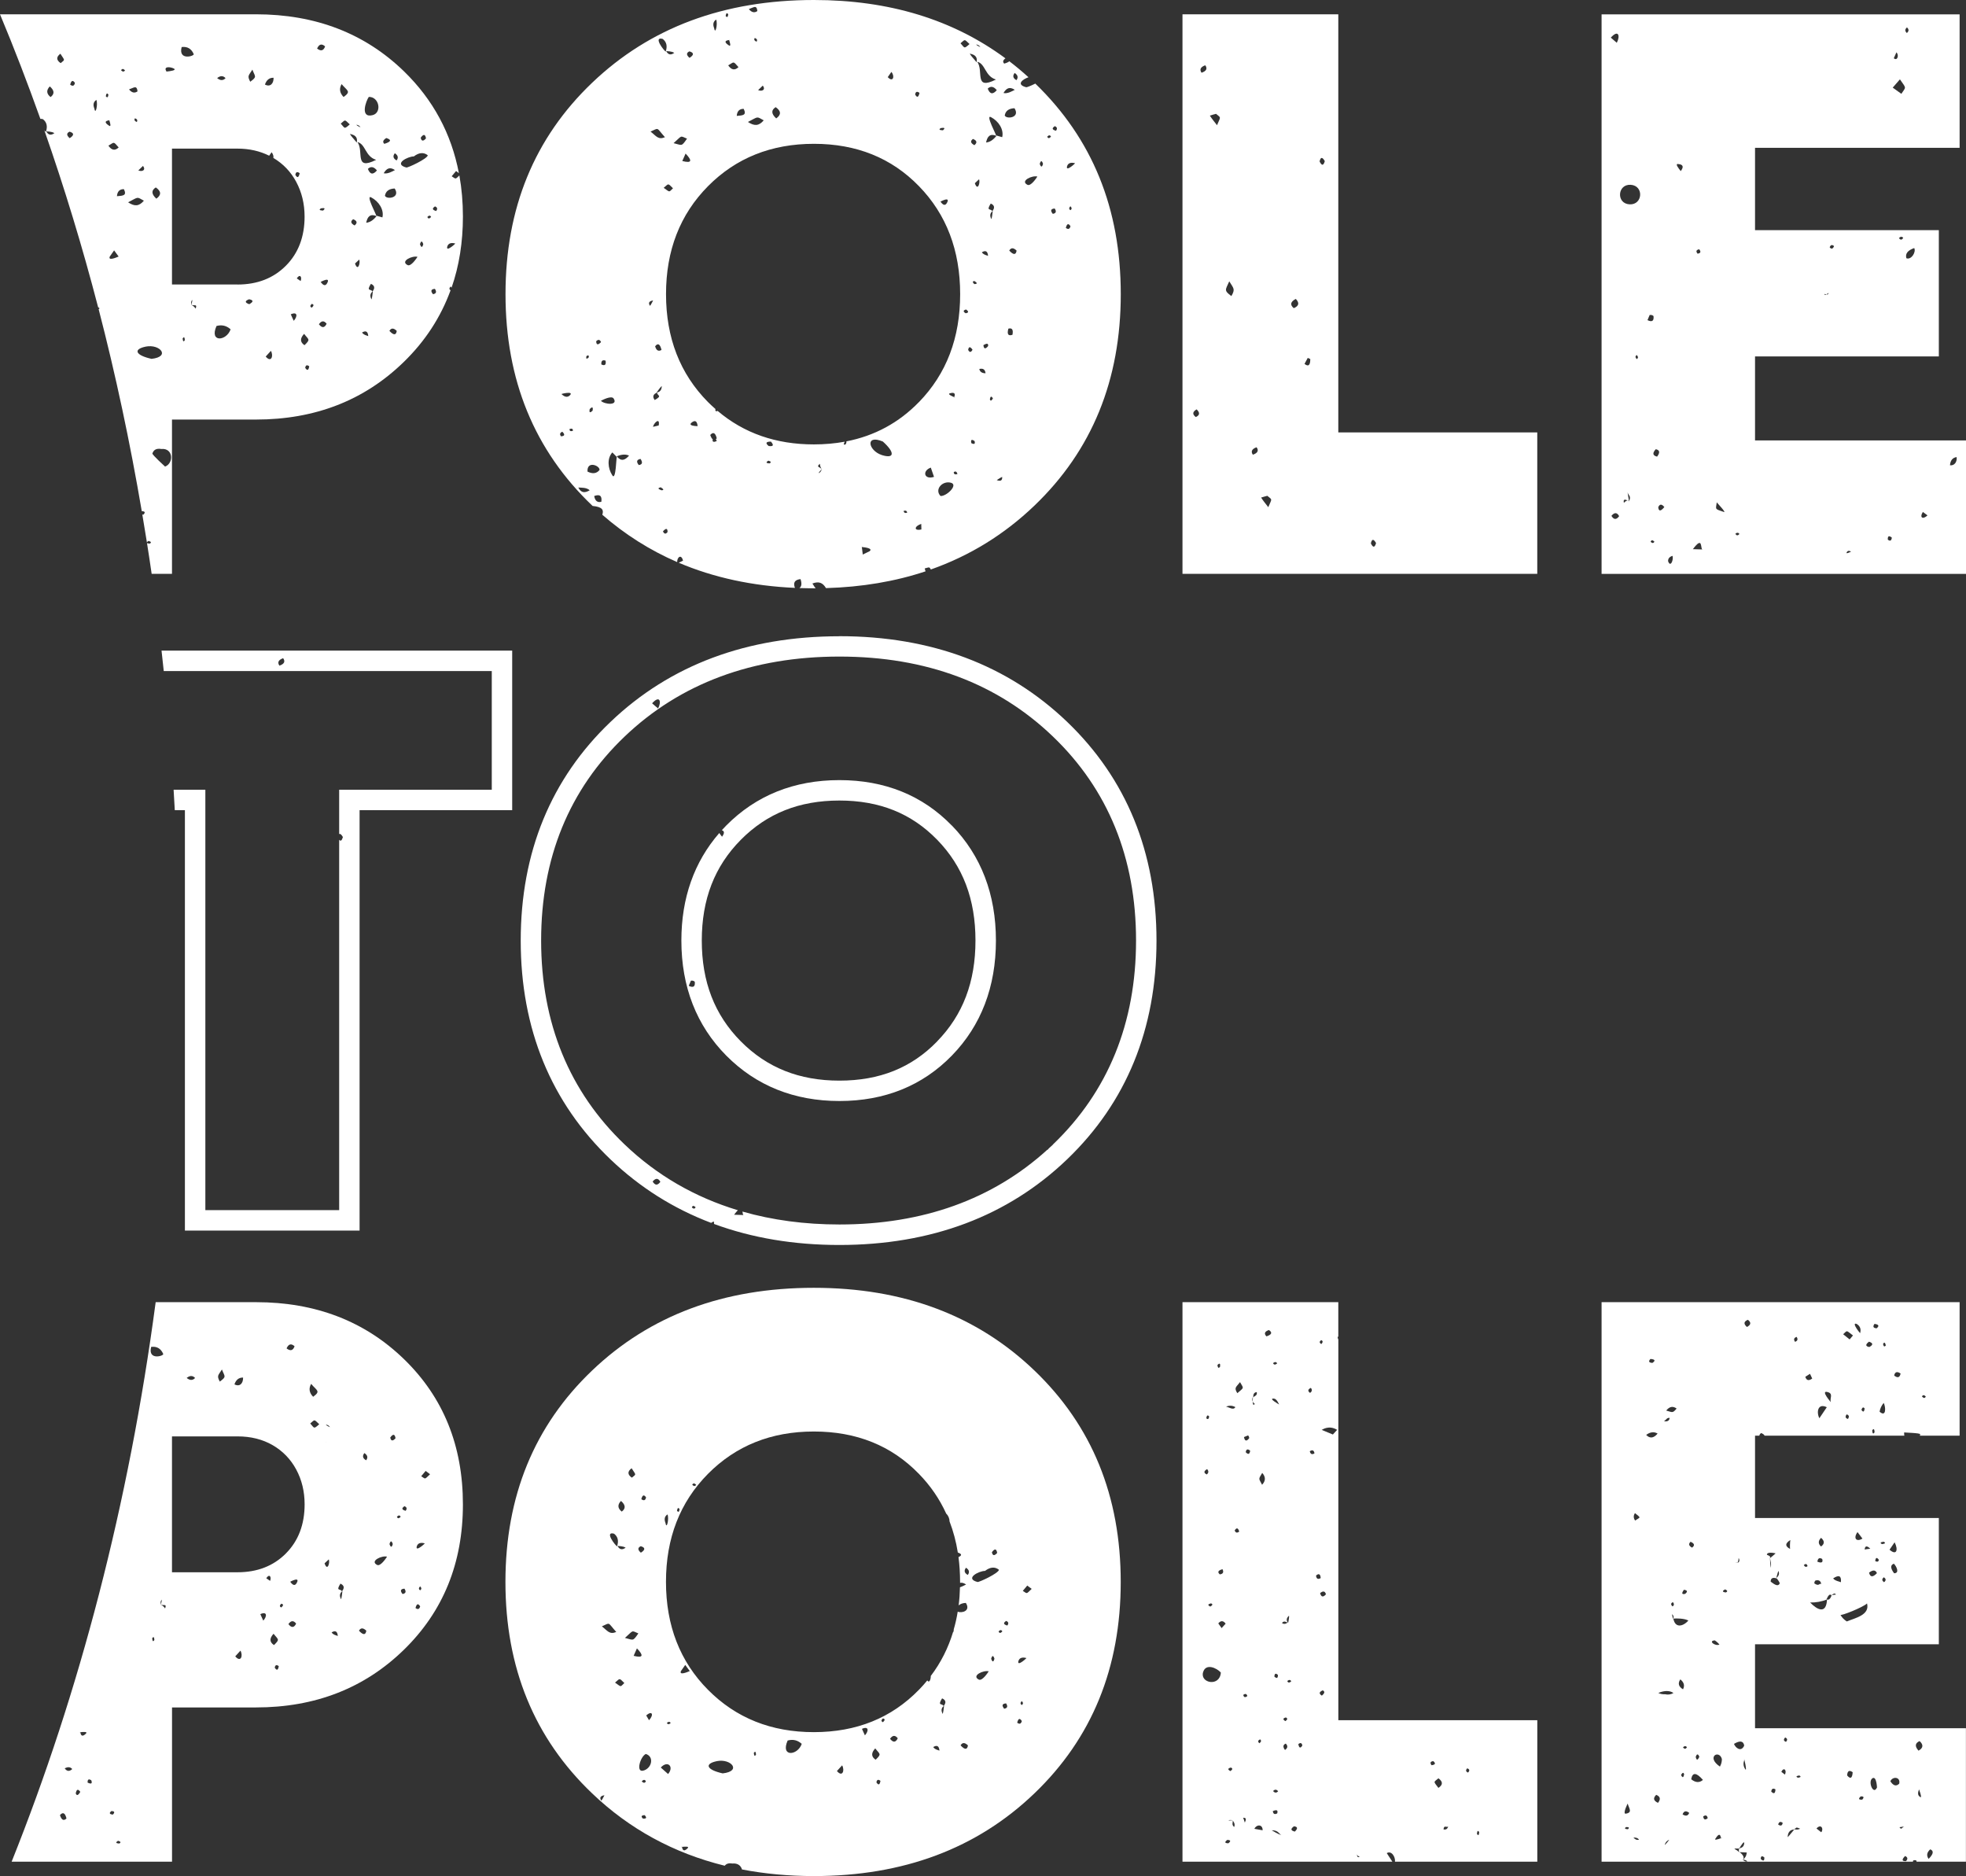
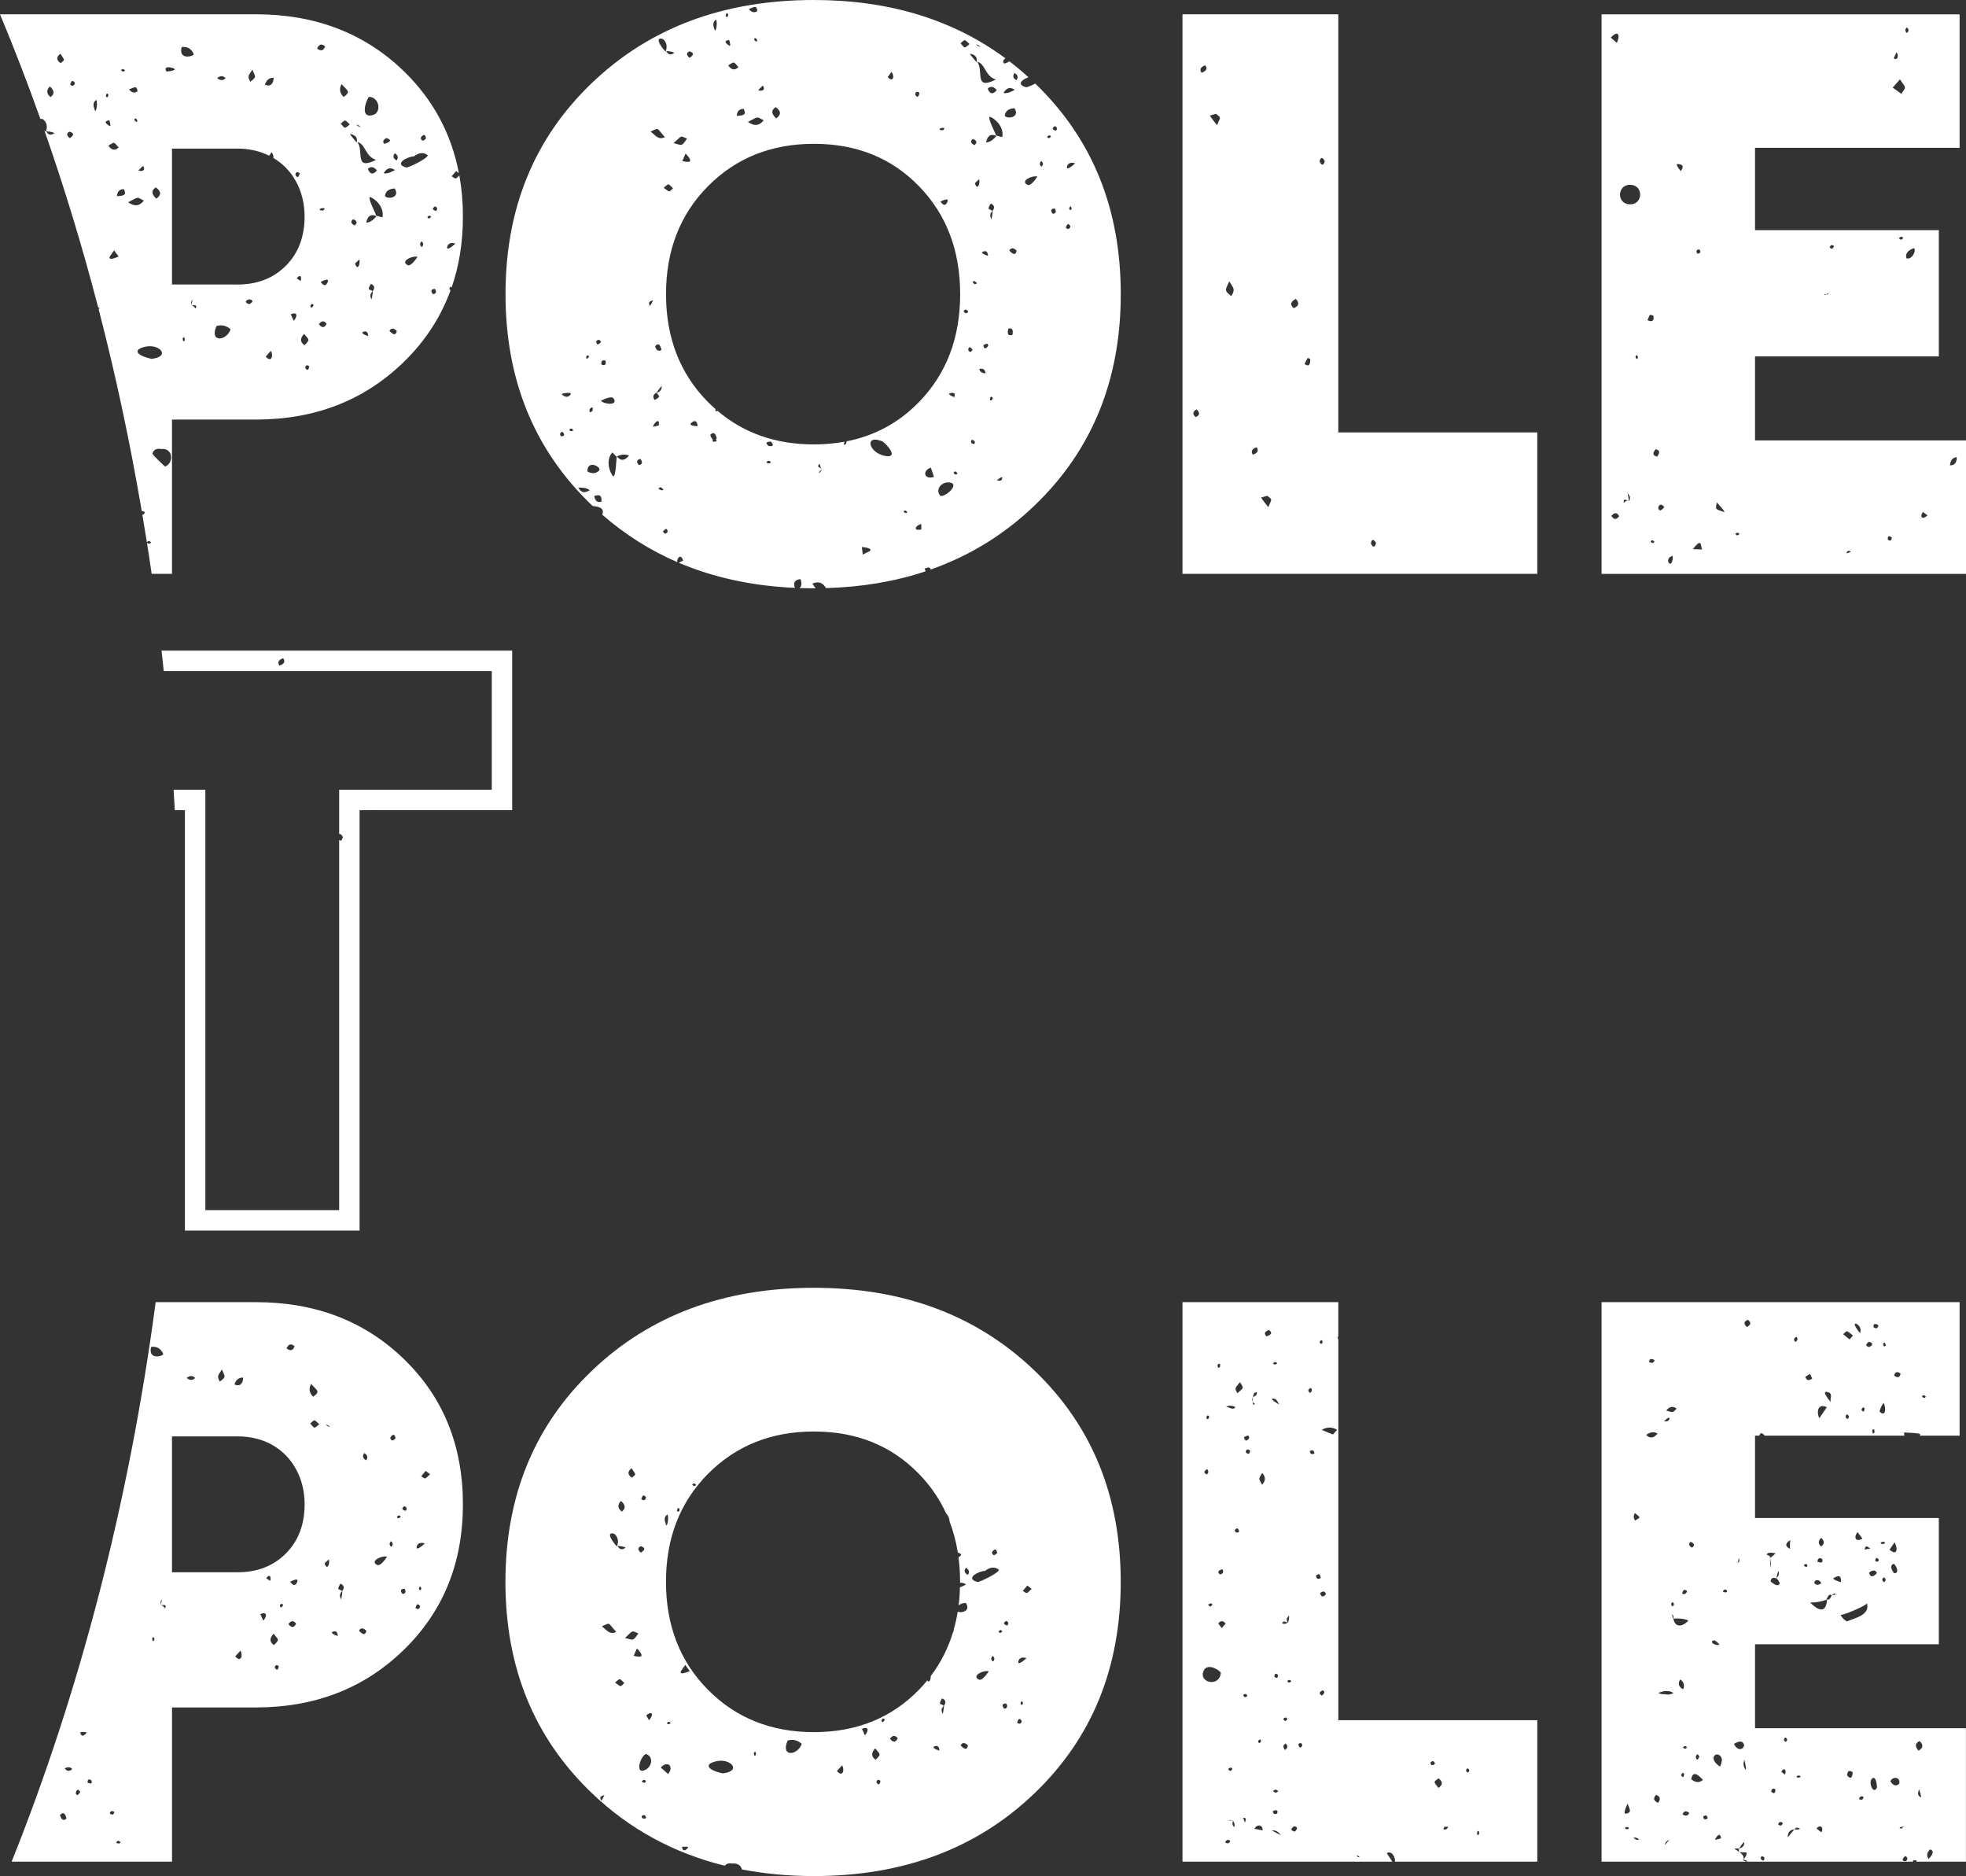
<svg xmlns="http://www.w3.org/2000/svg" id="Layer_2" data-name="Layer 2" viewBox="0 0 532.58 508.11">
  <rect x="0" y="0" width="532.58" height="508.11" fill="#333333" stroke="none" />
  <defs>
    <style>
      .cls-1 {
        fill: #fff;
      }
    </style>
  </defs>
  <g id="Layer_1-2" data-name="Layer 1">
    <g>
      <g>
        <path class="cls-1" d="M277.97,23.62c-2.74-.72-1.05-2.1.64-2.7-1.68-1.52-3.41-2.98-5.19-4.33-.21.21-.66.43-1.38.64-.47-.46-.35-.93.33-1.43-14.25-10.52-31.54-15.8-51.88-15.8-24.4,0-44.42,7.46-60.07,22.4-15.66,14.94-23.48,34.02-23.48,57.26s7.82,42.32,23.48,57.26c.04.04.08.07.12.11,2.76.26,3.03,1.16,2.62,2.38,6.13,5.34,12.89,9.62,20.28,12.82-.04-1.32,1.12-2.27,1.59-.39-.39.19-.78.37-1.16.57,9.47,4.03,19.96,6.29,31.48,6.81-.55-1.41-.07-2.2,1.51-2.38.4,1.22.29,2.02-.3,2.42,1.3.04,2.6.07,3.93.07h.46c-.22-.24-.44-.62-.87-1.3,1.76-.66,2.8-.21,3.68,1.25,9.71-.28,18.69-1.79,26.96-4.54-.06-.21-.12-.46-.22-.79,1.19-.3,1.26-.51,1.65.29,10.55-3.72,19.91-9.48,28.08-17.31,15.59-14.94,23.38-34.02,23.38-57.26s-7.73-42.12-23.15-57.03c-1.2.6-2.31,1.04-2.49.98h.01ZM269.8,21.54c-6.08,3.05-3.23-2.34-5.08-4.82,2.27.54,2.06,3.92,5.08,4.82ZM270.02,24.42c-1.07,1.25-1.88,1.09-2.45-.42.78-.75,1.61-.61,2.45.42ZM265.57,12.74s-.86-.33-1.15-.68c.48.01.87.25,1.15.68ZM263.05,14.61c1.27.3,1.77,1.05,1.5,2.24.07.08.08.12,0,.06v-.06c-.37-.48-2.56-2.82-1.5-2.24ZM263.96,39.32c-1.04-.55-1.18-1.11-.39-1.69,1.08.43,1.22,1,.39,1.69ZM256.7,54.56c-.46,1.2-1.09,1.23-1.92.06-.98.54,2.42-1.55,1.92-.06ZM254.88,34.68c1.04-.18,1.22.03.55.61-1-.04-1.18-.25-.55-.61ZM249.09,25.16c-.28,1.23-.66,1.37-1.18.44.11-.78.51-.94,1.18-.44ZM241.47,19.48c1,1.14.46,2.96-.98,1.41.32-.47.65-.94.98-1.41ZM210.13,29.02c1.48,1.04,1.55,2.05.14,3.05-1.36-1.25-1.4-2.26-.14-3.05ZM206.64,23.18c.86,1.15-.22,1.66-1.27,1.23.42-.4.86-.82,1.27-1.23ZM205.17,2.99c-.79.57-1.56.39-2.31-.53,1.32-.43,2.09-1.26,2.31.53ZM204.95,11.3c-.62-.28-.78-.61-.47-1.02.6.24.75.58.47,1.02ZM206.89,32.59c-1.33,1.58-2.56,1.58-4.28.44,2.95-1.5,2.23-1.55,4.28-.44ZM201.46,29.48c.86,1.74-.18,1.77-1.88,1.91.1-1.29.72-1.92,1.88-1.91ZM200.05,18.18c-1,.96-1.92.78-2.78-.48,1.65-.94,1.26-1.26,2.78.48ZM197.28,3.9c-.1.76-.33.9-.71.42.14-.8.37-.96.71-.42ZM197.52,10.84c-.07-.19-.08-.26.04,0h-.04c.17.53.68,2.05-.18,1.38-1.12-.76-1.07-1.22.18-1.38ZM194.01,5.3c.47,1.27-.25,4.22-.54,2.35-.43-1.05-.26-1.84.54-2.35ZM186.76,13.91c1.26.37,1.27.97.03,1.76-.89-.76-.9-1.36-.03-1.76ZM184.83,43.61c.29-.68.6-1.34.89-2.02,1.79,1.86,1.8,2.71-.89,2.02ZM186.11,37.55c-1.58,2.28-1.3,1.76-3.64,1.22,2.4-2.12,1.65-2.06,3.64-1.22ZM180.46,13.83c.35.08,1.37-.01,2.2.48-.93.69-1.66.54-2.2-.48ZM182.31,50.99c-1.18,1.11-.72,1.15-2.52-.12,1.36-1.09,1.02-1.41,2.52.12ZM179.52,10.54c1.04.8,1.32,1.95.82,3.43-.46-.22-3.52-4.15-.82-3.43ZM180.13,37.16c-1.84.78-2.35-.33-3.9-1.52,2.4-1.05,1.45-1.22,3.9,1.52ZM177.36,108.34c-.68-.91-.44-1.59.68-2.04-.15.91,1.61.76-.68,2.04ZM177.88,106.3c-.28.37,1.7-2.48,1.37-1.48-.08.89-.54,1.37-1.37,1.48ZM177.47,93.79c.75-.97,1.34-.64,1.73.98-.82.48-1.4.17-1.73-.98ZM164.05,97.68c.19,1.12-.19,1.47-1.15,1.02-.07-.98.32-1.32,1.15-1.02ZM162.82,92.65c-.83.87-1.27.79-1.32-.22.55-.57,1-.5,1.32.22ZM159.75,110.8c.69-.72.96-.6.78.42-.72.69-.97.55-.78-.42ZM159.4,96.24c.25.46.07.75-.53.93-.17-.61,0-.9.53-.93ZM151.99,118.17c-.44-.53-.33-.94.33-1.25.78.76.68,1.18-.33,1.25ZM152.13,106.75c-.53,0,3.3-.93,2.34.22-.65.72-1.44.65-2.34-.22ZM154.28,116.19c.66-.22.97-.06.9.5-.62.19-.91.04-.9-.5ZM156.66,132.04c.83.04,2.27-.03,3.09.75-1.33.76-2.31.76-3.09-.75ZM159.15,127.72c-.19-3.1,3.46-1.56,3.25-.42-.79.97-1.87,1.11-3.25.42ZM162.9,135.9c-1.05.28-1.7-.25-1.94-1.56,1.54-.57,2.17-.04,1.94,1.56ZM162.78,108.55c.4-.21,2.87-1.51,3.45-.62,1.3,1.97-2.49,1.62-3.45.62ZM165.88,128.75c-1.27-1.95-1.44-4.65,0-6.22.42.42.82.84,1.23,1.26-.18-.33-.22,6.53-1.23,4.97h0ZM167.07,123.58c.87-.35,2.17-.73,3.34-.19-1.09,1.25-2.13,1.69-3.34.19ZM173.04,125.95c-.73-.91-.57-1.47.48-1.66.64.98.48,1.54-.48,1.66ZM176.93,81.37c-.08.08-.51,1.08-.84,1.47-.55-.8-.26-1.3.84-1.47ZM178.44,115.23c-.51.12-1.02.26-1.54.37.14-.96,1.95-2.77,1.54-.37ZM179.18,132.78c-1-.36-1.05-.62-.18-.8.84.53.9.79.18.8ZM179.59,143.91c.84-.94,1.25-.87,1.25.18-.48.62-.9.57-1.25-.18ZM187.28,114.51c.98-.82,1.56-.54,1.7.89,1.12,0-2.88.17-1.7-.89ZM194.18,119.42c-.98.53-1.29.11-1.09-.43-.26-.18-.48-.57-.69-1.18.8-.91,1.4-.61,1.77.91-.08.08-.17.15-.25.21.08.17.17.33.25.48h.01ZM208.45,125.51c-.94-.06-1.04-.3-.3-.75.73.22.84.47.3.75ZM208.22,120.79c-.94-.79-.73-1.19.62-1.19.86.98.65,1.37-.62,1.19ZM222.66,127.14h0c-.37.48-.26.75-.93,1.02.22-.4.54-.75.91-1.04-.51-.71-1.68-.57-.54-1.51.03.57.21,1.08.55,1.51,0,0,.03-.03.04-.03-.01.01-.01.03-.03.04h-.01ZM235.56,149.29c-.61.3-1.23.61-1.84.9-.08-.66-.18-1.36-.25-2.04-.26-.03-.33-.03,0-.03v.03c.75.07,3.09.33,2.1,1.14h-.01ZM238.9,123.25c-3.71-1.2-4.62-5.7.26-3.67,3.35,3,3.14,4.74-.26,3.67ZM244.8,138.36c.6-.17.9,0,.93.51-.57.15-.89-.01-.93-.51ZM249.56,141.89c.01.5.01,1.01.04,1.5-2.12.48-1.94-.89-.04-1.5ZM252.15,126.64c.29.84.6,1.68.87,2.51-2.69.87-3.28-1.63-.87-2.51ZM254.78,134.33c-1.72-1.8.57-4.26,2.88-3.57,1.95.6-1.26,3.7-2.88,3.57ZM258.48,107.62s0-.03.01-.06c-.61-.26-2.08-.89-1.02-1.08,1.07-.26,1.41.11,1.02,1.08.28.11.37.15-.01.06ZM258.37,127.87c.47-.33.8-.17,1.01.51-.66.22-1.01.06-1.01-.51ZM248.95,108.88c-5.46,5.62-12.03,9.17-19.7,10.66.1.08.07.32-.14.78-.58.29-.66.06-.29-.69h0c-2.64.48-5.43.73-8.35.73-10.26,0-18.95-3.03-26.08-9.08-.1.06-.22.1-.37.14-.29-.24-.32-.44-.17-.61-.71-.62-1.4-1.26-2.06-1.92-7.57-7.64-11.37-17.39-11.37-29.23s3.79-21.57,11.37-29.23c7.57-7.64,17.14-11.48,28.69-11.48s21.03,3.82,28.47,11.48c7.43,7.64,11.15,17.39,11.15,29.23s-3.71,21.57-11.15,29.23h.01ZM262.64,11.93c-1.58,1.41-1.29,1.04-2.44-.21,1.3-1.04.91-1.26,2.44.21ZM261.58,84.84c-.73-.46-.68-.79.12-1.02.78.54.73.89-.12,1.02ZM262.27,94.77c.15-.94.54-.97,1.18-.06-.4.78-.79.79-1.18.06ZM263.13,120.02c-.21-.93.07-1.12.87-.57.24.78-.07.97-.87.57ZM263.92,76.94c-.54-.55-.5-.83.1-.8.79.51.76.78-.1.8ZM264.08,49.62c.39-.36.76-.72,1.15-1.07.35.9-.36,3.36-1.15,1.07ZM265.29,99.93c1.01-.25,1.58.14,1.69,1.16-.97,0-1.54-.4-1.69-1.16ZM266.4,93.48c.97-.58,1.38-.5,1.27.25-.72.89-1.16.8-1.27-.25ZM265.98,68.33c1.01-.62,1.58-.3,1.68.97-.19-.12-1.23-.26-1.68-.97ZM268.15,108.12c.15-.84.43-.91.83-.21-.4.69-.68.76-.83.21ZM268.92,57.15c.06-.46-.28,2.99-.47,1.97-.36-.8-.21-1.45.47-1.97ZM268.79,57.22c-.32-.87-1.77.11-.4-2.1,1.04.46,1.16,1.18.4,2.1ZM267.12,38.59c.35-1.62,1.04-2.52,2.82-1.79-.6.72-1.54,1.7-2.82,1.79ZM270.01,130.03c.11-.03.98-.69,1.47-.87.08.97-.4,1.26-1.47.87ZM271.49,37.15c-.57-.15-1.12-.33-1.69-.48.32.21-2.99-5.82-1.34-4.94,2.06,1.08,3.53,3.35,3.03,5.43ZM274.9,24.33c-.75.37-1.97,1.12-3.06.86.78-1.32,1.65-1.79,3.06-.86ZM272.18,31.26c.22-1.23,1.09-1.88,2.64-1.95,1.68,2.62-2.26,3.05-2.64,1.95ZM274.27,90.67c-1.15.4-1.52-.15-1.11-1.66,1.01-.28,1.38.28,1.11,1.66ZM273.4,67.86c.47-.82,1.14-.82,1.99.01-.18,1.22-.86,1.22-1.99-.01ZM275.35,21.71c-.94-.51-1.09-1.18-.48-1.95.87.57,1.02,1.22.48,1.95ZM278.32,50.05c-2.09-1.08,1.38-2.63,2.7-2.23-.25.37-1.76,2.71-2.7,2.23ZM289.97,56.92c-.43-.28-.43-.62,0-1.07.43.44.43.79,0,1.07ZM289.03,45.16c.22-.94.94-1.27,2.16-.96.46-.25-2.42,2.41-2.16.96ZM289.99,61.28c-.21.76-.62.93-1.26.44.3-1.18.72-1.32,1.26-.44ZM285.74,34.17c.64.25.75.66.32,1.25-1.05-.29-1.18-.69-.32-1.25ZM285.71,56.47c.54.82.36,1.3-.51,1.45-.72-.89-.55-1.37.51-1.45ZM284.71,37.01c-.47.53-.82.53-1.02,0,.44-.47.78-.47,1.02,0ZM282.55,44.37c-.26.97-.55.98-.89.01.29-.96.58-.96.89-.01Z" />
        <path class="cls-1" d="M475.43,119.26v-22.73h49.79v-34.2h-49.79v-22.29h55.42V3.89h-96.99v151.54h98.72v-36.15h-57.15ZM518.55,67.18c.58,1.05-.78,3.28-2.12,2.76-.35-1.23.35-2.13,2.12-2.76ZM515.57,64.41c-.35.62-.73.65-1.16.07.43-.44.82-.47,1.16-.07ZM496.84,66.66c-.32.76-.72.89-1.19.32.26-.69.65-.79,1.19-.32ZM494.33,79.6c.14.07.26.12.39.15.17-.1.37-.22.64-.42-.07.36-.28.5-.64.42-.39.21-.54.18-.39-.15ZM516.59,7.42c.57.53.55,1.02-.03,1.52-.57-.53-.55-1.02.03-1.52ZM513.73,14.18c.78.73.26,2.45-.71,1.59.24-.54.47-1.07.71-1.59ZM514.68,21.49c1.8,2.59,1.68,1.95.39,3.92-.78-.57-1.56-1.11-2.34-1.68.65-.75,1.3-1.5,1.95-2.24ZM460.3,67.51c.55.69.4,1.08-.44,1.19-.51-.64-.36-1.02.44-1.19ZM437.98,11.59c-.54-.46-1.08-.93-1.62-1.4,2.09-2.31,2.6-.44,1.62,1.4ZM436.53,139.71c.82-1,1.51-.96,2.09.08-.75,1.02-1.44,1-2.09-.08ZM441.3,135.79c-.14-.08-.26-.17-.39-.22-.26-.01-.58.17-1,.61-.21-.87.12-1.07,1-.61.15,0,.28.07.39.22-.12-.8-.26-1.63-.4-2.44.28.93,1.04.93.4,2.44ZM443.38,97.25c-.43-.44-.43-.82.01-1.09.44.47.43.84-.01,1.09ZM441.41,55.34c-3.63-.22-3.27-5.5.32-5.29,3.67.21,3.31,5.52-.32,5.29ZM446.3,86.7c.19-.46.39-.93.58-1.38.4-.08.75,0,1.05.28.15,1.33-.39,1.7-1.63,1.11ZM447.15,146.75c.18-.54.5-.55,1.02-.07-.21.47-.55.51-1.02.07ZM448.54,121.66c1.08.22,1.2.9.36,2.01-1.2-.28-1.33-.94-.36-2.01ZM449.21,137.36c.4-.9.96-.9,1.65-.03-.98,1.2-1.54,1.22-1.65.03ZM451.88,151.99c-.03-.71.37-1.2,1.2-1.45.33,1.02-.54,3.3-1.2,1.45ZM455.31,46.34h0c-.57-.69-1.66-2.09-.69-1.91,1.34.11,1.56.75.69,1.9.32.39.48.54,0,.01ZM458.6,148.73c2.87-3.86,1.92.14,2.63.08-.89-.03-1.74-.06-2.63-.08ZM466.97,138.65c-2.56-.86-2.16-.62-1.91-2.6.21.26,2.71,2.91,1.91,2.6ZM470.11,144.54c.44-.35.82-.32,1.09.07-.44.53-.82.48-1.09-.07ZM500.19,149.81c.19-.66.62-.79,1.26-.4-.3.07-.75.44-1.26.4ZM511.4,146.15c-.06-.98.3-1.18,1.09-.55-.11.87-.47,1.04-1.09.55ZM520.89,138.65c.42.3.84.62,1.26.93-1.23,1.19-2.24.66-1.26-.93ZM528.24,126.01c.11-1.33.71-2.06,1.8-2.22.18,1.22-.55,2.4-1.8,2.22Z" />
        <path class="cls-1" d="M122.35,47.75c.4-.47.79-.96,1.2-1.43.26.19.51.37.76.57-2.04-10.7-6.98-19.88-14.84-27.54-10.61-10.31-23.99-15.48-40.15-15.48H0c3.86,9.22,7.49,18.68,10.94,28.33.17-.03.39,0,.68.07,1.04.8,1.32,1.95.82,3.43-.08-.04-.24-.18-.42-.39,5.41,15.48,10.29,31.47,14.57,47.93.14.03.28.11.39.28-.1.1-.18.15-.26.21,4.6,17.74,8.5,36.01,11.69,54.74.01,0,.01-.01.03-.03.87.04.98.36.39.96-.12,0-.18-.04-.28-.06.43,2.52.84,5.05,1.25,7.59.01-.11.14-.26.44-.44.73.22.84.47.3.75-.43-.03-.65-.1-.73-.21.44,2.78.87,5.57,1.27,8.38h5.51v-41.78h22.73c16.02,0,29.37-5.19,40.05-15.59,5.82-5.65,10.02-12.13,12.68-19.41-.4-.28-.4-.61.03-1.05.11.12.19.22.25.33,2.05-5.9,3.07-12.32,3.07-19.27,0-3.88-.32-7.57-.96-11.12-1.15,1.11-.9.98-2.08.22h-.01ZM13.49,23.4c1.26,1.09,1.33,2.05.21,2.89-1.12-.89-1.2-1.86-.21-2.89ZM12.54,35.57c.35.08,1.37-.01,2.2.48-.93.69-1.66.54-2.2-.48ZM16.43,17.1c-1.2-.82-1.23-1.68-.07-2.55,1.25,1.98,1.3,1.5.07,2.55ZM18.88,37.42c-.89-.76-.9-1.36-.03-1.76,1.26.37,1.27.97.03,1.76ZM19.01,22.93c.3-1.15.72-1.32,1.29-.47-.18.82-.61.97-1.29.47ZM25.57,29.41c-.43-1.05-.26-1.84.54-2.35.47,1.27-.25,4.22-.54,2.35ZM115.4,37.48c-.76.86-1.25.78-1.43-.19.75-1.04,1.23-.98,1.43.19ZM99.91,26.24c2.85-.04,3.6,4.28,1.04,4.94-3.52.9-1.8-3.89-1.04-4.94ZM101.9,43.29c-6.08,3.05-3.23-2.34-5.08-4.82,2.27.54,2.06,3.92,5.08,4.82ZM102.11,46.16c-1.07,1.25-1.88,1.09-2.45-.42.78-.75,1.61-.61,2.45.42ZM97.66,34.47s-.86-.33-1.15-.68c.48.01.87.25,1.15.68ZM81.19,46.91c-.28,1.23-.66,1.37-1.18.44.11-.78.51-.94,1.18-.44ZM74.11,21.06c.04,1.55-.87,2.6-2.34,1.84.43-1.25,1.2-1.87,2.34-1.84ZM68.37,18.86c.75,1.97,1.33,1.88-.58,3.28-.9-1.69-.37-1.7.58-3.28ZM61.1,21.16c-.66.71-1.41.69-2.28-.01.87-.69,1.62-.69,2.28.01ZM49.21,12.74c1.55-.19,2.63.44,3.27,1.92.18.54-4.25,1.84-3.27-1.92ZM42.21,50.76c1.48,1.04,1.55,2.05.14,3.05-1.36-1.25-1.4-2.26-.14-3.05ZM38.74,44.93c.86,1.15-.22,1.66-1.27,1.23.42-.4.86-.82,1.27-1.23ZM37.26,24.74c-.79.57-1.56.39-2.31-.53,1.32-.43,2.09-1.26,2.31.53ZM37.05,33.05c-.62-.28-.78-.61-.47-1.02.6.24.75.58.47,1.02ZM33.87,19.05c-.28.44-.64.44-1.07-.01.25-.47.61-.47,1.07.01ZM29.37,25.64c-.1.76-.33.9-.71.42.14-.8.37-.96.71-.42ZM29.61,32.58c-.07-.19-.08-.26.04,0h-.04c.17.53.68,2.05-.18,1.38-1.12-.76-1.07-1.22.18-1.38ZM32.15,39.93c-1,.96-1.92.78-2.78-.48,1.65-.94,1.26-1.26,2.78.48ZM32.11,69.49h0c-.69.29-2.85,1.2-2.38.01.39-.57.78-1.12,1.18-1.69.4.54.82,1.11,1.22,1.66.24-.11.3-.14,0,.01h-.01ZM31.68,53.14c.1-1.29.72-1.92,1.88-1.91.86,1.74-.18,1.77-1.88,1.91ZM34.7,54.79c2.95-1.5,2.23-1.55,4.28-.44-1.33,1.58-2.56,1.58-4.28.44ZM41.05,97.19c-4.39-.98-5.05-2.6-1.56-3.32,3.84-.76,6.81,2.73,1.56,3.32ZM44.73,126.38s-3.45-3.13-3.45-3.56c.35-1.04,1.15-1.44,2.41-1.22,3.28-.32,3.42,3.86,1.04,4.76h0ZM45.12,19.41h-.24c-.64.06-.91.06,0,0,.07,0,.15,0,.24-.03-1-1.45.98-1.33,1.97-.82.84.46-.86.71-1.97.82v.03ZM49.47,91.66c.36-.54.55-.37.6.46-.32.54-.51.39-.6-.46ZM53,83.6c-.3-.48-.72-.84-1.22-1.04,0,.01,0,.03-.01.04v-.06h0c.08-.61-.14-.79.32-1.34,0,.46-.11.91-.3,1.34.79.37,1.74-.33,1.2,1.05h.01ZM58.65,88.29c1.43-.4,2.7-.1,3.82.9-1.09,3.2-5.84,3.68-3.82-.9ZM67.52,82.39c-1.23-.43-1.25-.89-.04-1.34,1.22.24,1.22.68.04,1.34ZM71.98,96.56c.46-.53.94-1.02,1.41-1.54.78,1.41.06,3.3-1.41,1.54ZM64.34,77.05h-17.75v-36.8h17.75c3.21,0,6.05.66,8.58,1.92.22-.32.43-.62.65-.94.43.5.58,1.11.48,1.54,2.64,1.58,4.72,3.72,6.19,6.48,1.51,2.81,2.27,5.95,2.27,9.41,0,5.48-1.7,9.93-5.08,13.32-3.39,3.39-7.75,5.08-13.1,5.08h0ZM79.57,86.89c-.28-.6-.54-1.18-.8-1.76,1.88-.84,1.86.6.8,1.76ZM80.4,75.4c.86-1.34,1.47-.36,1.04.71-.35-.25-.69-.47-1.04-.71ZM82.38,90.42c1.25,1.63,1.8,1.43.11,3.07-1.22-.8-1.26-1.84-.11-3.07ZM82.68,99.63c.11-.75.48-.89,1.09-.42-.18,1.11-.54,1.26-1.09.42ZM84.48,83.32c-.53-.19-.54-.54-.04-1.01.62.11.64.44.04,1.01ZM88.07,12.57c-.42,1.18-1.14,1.37-2.17.58.54-1.22,1.26-1.4,2.17-.58ZM87.52,57.03c-1-.04-1.18-.25-.55-.61,1.04-.18,1.22.03.55.61ZM86.39,87.82c.69-1,1.38-1.04,2.09-.14-.55,1.15-1.25,1.22-2.09.14ZM88.8,76.31c-.46,1.2-1.09,1.23-1.92.06-.98.54,2.42-1.55,1.92-.06ZM92.54,22.78c1.54,1.84,2.67,1.94.54,3.49-1.07-1.08-1.25-2.26-.54-3.49ZM92.31,33.48c1.3-1.04.91-1.26,2.44.21-1.58,1.41-1.29,1.04-2.44-.21ZM95.14,36.36c1.27.3,1.77,1.05,1.5,2.24.07.08.08.12,0,.06v-.06c-.37-.48-2.56-2.82-1.5-2.24ZM95.67,59.37c1.08.43,1.22,1,.39,1.69-1.04-.55-1.18-1.11-.39-1.69ZM96.17,71.37c.39-.36.76-.72,1.15-1.07.35.9-.36,3.36-1.15,1.07ZM98.08,90.06c1.01-.62,1.58-.3,1.68.97-.19-.12-1.23-.26-1.68-.97ZM100.53,80.86c-.36-.8-.21-1.45.47-1.97.06-.46-.28,2.99-.47,1.97ZM100.88,78.97c-.32-.87-1.77.11-.4-2.1,1.04.46,1.16,1.18.4,2.1ZM99.2,60.32c.35-1.62,1.04-2.52,2.82-1.79-.6.72-1.54,1.7-2.82,1.79ZM103.59,58.88c-.57-.15-1.12-.33-1.69-.48.32.21-2.99-5.82-1.34-4.94,2.06,1.08,3.53,3.35,3.03,5.43ZM104.64,37.38c1.51.47,1.33,1.01-.53,1.58-.53-.51-.35-1.02.53-1.58ZM107,46.06c-.75.37-1.97,1.12-3.06.86.78-1.32,1.65-1.79,3.06-.86ZM104.28,53c.22-1.23,1.09-1.88,2.64-1.95,1.68,2.62-2.26,3.05-2.64,1.95ZM105.49,89.61c.47-.82,1.14-.82,1.99.01-.18,1.22-.86,1.22-1.99-.01ZM107.44,43.45c-.94-.51-1.09-1.18-.48-1.95.87.57,1.02,1.22.48,1.95ZM110.4,71.79c-2.09-1.08,1.38-2.63,2.7-2.23-.25.37-1.76,2.71-2.7,2.23ZM113.77,66.14c.29-.96.58-.96.89-.01-.26.97-.55.98-.89.01ZM110.06,45.36c-3.57-.94.39-3,2.05-3,1.4-1.07,2.67-1.18,3.78-.3-.15.96-5.41,3.42-5.84,3.31h.01ZM115.77,58.76c.44-.47.78-.47,1.02,0-.47.53-.82.53-1.02,0ZM117.3,79.68c-.72-.89-.55-1.37.51-1.45.54.82.36,1.3-.51,1.45ZM118.16,57.15c-1.05-.29-1.18-.69-.32-1.25.64.25.75.66.32,1.25ZM121.13,66.9c.22-.94.94-1.27,2.16-.96.46-.25-2.42,2.41-2.16.96Z" />
        <path class="cls-1" d="M362.54,3.88h-42.21v151.54h96.11v-38.31h-53.9V3.89h0ZM372.77,147.08c-.36,1.27-.82,1.3-1.41.08.28-1.23.73-1.26,1.41-.08ZM323.94,112.95c-.98-.73-.91-1.43.22-2.08.94.9.87,1.59-.22,2.08ZM325.49,19.7c-.6-.89-.26-1.56,1.01-2.02.65.9.3,1.58-1.01,2.02ZM329.68,33.91c-.71-.94-1.32-1.63-1.94-2.6.55-.18,1.11-.33,1.68-.48,1.41,1.19,1.29.62.26,3.09ZM333.57,80.19c-2.06-1.55-1.63-1.62-.57-4,1.19,1.94,1.68,2.1.57,4ZM339.39,123.15c-.6-.89-.26-1.56,1.01-2.02.65.9.3,1.58-1.01,2.02ZM343.57,137.36c-.71-.94-1.32-1.63-1.94-2.6.55-.18,1.11-.33,1.68-.48,1.41,1.19,1.29.62.26,3.09ZM350.48,83.46c-1.08-.9-.91-1.73.54-2.51,1.04,1.09.87,1.92-.54,2.51ZM353.39,98.55c.29-.54.58-1.07.87-1.61.25.07.48.19.69.32,0,1.7-.53,2.12-1.56,1.29ZM357.47,43.72c.28-1.23.73-1.26,1.41-.08-.36,1.27-.82,1.3-1.41.08Z" />
      </g>
      <g>
        <path class="cls-1" d="M44.36,181.75h88.86v32.13h-41.34v12.03c.26-.19.6.07,1.01.79-.28.97-.61,1.22-1.01.73v100.31h-36.25v-113.86h-8.6c.11,1.84.22,3.68.32,5.54h2.74v113.86h47.32v-113.86h3.72s.04-.03.07-.04c0,.01.03.03.03.04h37.52v-43.21H43.76c.21,1.84.4,3.7.6,5.54h0ZM76.7,178.26c.65.9.3,1.58-1.01,2.02-.6-.89-.26-1.56,1.01-2.02Z" />
-         <path class="cls-1" d="M227.39,172.32c-25.02,0-45.87,7.79-61.99,23.18-16.16,15.41-24.34,35.35-24.34,59.26s8.2,43.85,24.34,59.26c7.95,7.59,17.06,13.32,27.25,17.18.19-.15.42-.29.71-.39.07.19.08.43.07.68,10.26,3.78,21.6,5.69,33.96,5.69,24.87,0,45.62-7.79,61.67-23.18,16.07-15.41,24.23-35.35,24.23-59.26s-8.15-43.85-24.23-59.26c-16.05-15.38-36.79-23.18-61.67-23.18h0ZM178.27,191.88c-.54-.46-1.08-.93-1.62-1.4,2.09-2.31,2.6-.44,1.62,1.4ZM176.8,320c.82-1,1.51-.96,2.09.08-.75,1.02-1.44,1-2.09-.08ZM187.42,327.02c.18-.54.5-.55,1.02-.07-.21.47-.55.51-1.02.07ZM285.23,310.01c-.37.36-.78.69-1.15,1.05-.1.21-.22.32-.37.33-14.77,13.42-33.69,20.24-56.31,20.24-9.41,0-18.16-1.18-26.28-3.5.08.47.12.97.37.94-.89-.03-1.74-.06-2.63-.08.43-.57.75-.96,1.02-1.22-11.67-3.53-21.93-9.46-30.65-17.79-15.01-14.33-22.64-32.92-22.64-55.26s7.61-40.93,22.64-55.26c15.05-14.36,34.63-21.64,58.16-21.64s42.85,7.28,57.83,21.64c14.95,14.33,22.53,32.92,22.53,55.26s-7.57,40.94-22.53,55.26v.03Z" />
-         <path class="cls-1" d="M257.85,223.59c-7.93-8.17-18.18-12.31-30.46-12.31s-22.57,4.14-30.65,12.29c-.42.42-.82.84-1.2,1.27.73.25.76.83.06,1.76.32.39.48.54,0,.01h0c-.22-.28-.53-.65-.75-1-6.81,7.84-10.27,17.61-10.27,29.12,0,12.53,4.1,23.02,12.17,31.17,8.09,8.15,18.4,12.29,30.65,12.29s22.51-4.14,30.46-12.31c7.92-8.14,11.93-18.62,11.93-31.15s-4.02-23.01-11.93-31.15h0ZM186.58,266.99c.19-.46.39-.93.58-1.38.4-.08.75,0,1.05.28.15,1.33-.39,1.7-1.63,1.11h0ZM253.88,282.04c-6.95,7.16-15.62,10.63-26.49,10.63s-19.62-3.49-26.72-10.65c-7.1-7.17-10.56-16.1-10.56-27.28s3.46-20.1,10.56-27.28c7.1-7.17,15.84-10.65,26.72-10.65s19.52,3.48,26.49,10.63c6.98,7.17,10.37,16.1,10.37,27.29s-3.39,20.12-10.37,27.29Z" />
      </g>
      <g>
        <path class="cls-1" d="M220.47,348.78c-24.4,0-44.42,7.46-60.07,22.4-15.66,14.94-23.48,34.02-23.48,57.26s7.82,42.32,23.48,57.26c10.13,9.68,22.12,16.2,35.93,19.6.43-.57,1.12-.76,2.09-.6,1.48-.14,2.31.64,2.58,1.61,6.16,1.18,12.64,1.79,19.48,1.79,24.24,0,44.17-7.46,59.74-22.4,15.59-14.94,23.38-34.02,23.38-57.26s-7.79-42.32-23.38-57.26c-15.59-14.94-35.5-22.4-59.74-22.4h0ZM270.13,420.58c-.76.86-1.25.78-1.43-.19.75-1.04,1.23-.98,1.43.19ZM188.59,402.13c-.28.44-.64.44-1.07-.01.25-.47.61-.47,1.07.01ZM184.1,408.74c-.1.76-.33.9-.71.42.14-.8.37-.96.71-.42ZM180.83,410.15c.47,1.27-.25,4.22-.54,2.35-.43-1.05-.26-1.84.54-2.35ZM175.02,405.55c-.18.82-.61.97-1.29.47.3-1.15.72-1.32,1.29-.47ZM173.58,418.76c1.26.37,1.27.97.03,1.76-.89-.76-.9-1.36-.03-1.76ZM171.1,397.65c1.25,1.98,1.3,1.5.07,2.55-1.2-.82-1.23-1.68-.07-2.55ZM168.22,406.5c1.26,1.09,1.33,2.05.21,2.89-1.12-.89-1.2-1.86-.21-2.89ZM169.48,419.16c-.93.69-1.66.54-2.2-.48.35.08,1.37-.01,2.2.48ZM166.34,415.37c1.04.8,1.32,1.95.82,3.43-.46-.22-3.52-4.15-.82-3.43ZM162.9,487.68c-.55-.8-.26-1.3.84-1.47-.08.08-.51,1.08-.84,1.47ZM163.04,440.47c2.4-1.05,1.45-1.22,3.9,1.52-1.84.78-2.35-.33-3.9-1.52ZM166.61,455.7c1.36-1.09,1.02-1.41,2.52.12-1.18,1.11-.72,1.15-2.52-.12ZM169.29,443.6c2.4-2.12,1.65-2.06,3.64-1.22-1.58,2.28-1.3,1.76-3.64,1.22ZM172.54,446.43c1.79,1.86,1.8,2.71-.89,2.02.29-.68.6-1.34.89-2.02ZM174.16,492.53c-.58-.57-.42-.89.48-.93.64.71.48,1.01-.48.93ZM173.83,482.46c.47-.53.86-.54,1.14-.04-.25.53-.62.54-1.14.04ZM174.19,479.56c-1.99.43-.71-3.85.76-4.53,2.38.73,1.59,4-.76,4.53ZM175.82,465.89c-.26-.43-.51-.87-.76-1.29,1.62-1.45,2.12-.18.76,1.29ZM180.98,480.46c-.66-.6-1.33-1.18-1.98-1.76,1.92-2.06,3.66-.18,1.98,1.76ZM180.64,466.64c.42-.4.78-.42,1.05,0-.43.43-.79.43-1.05,0ZM186.18,500.66c-.8.75-1.27.6-1.43-.46-.29.03-.4.04,0-.06v.06c.65-.07,2.24-.25,1.43.46ZM186.83,452.59h0c-.69.29-2.85,1.2-2.38.01.39-.57.78-1.12,1.18-1.69.4.54.82,1.11,1.22,1.66.24-.11.3-.14,0,.01h-.01ZM195.77,480.29c-4.39-.98-5.05-2.6-1.56-3.32,3.84-.76,6.81,2.73,1.56,3.32ZM204.2,474.75c.36-.54.55-.37.6.46-.32.54-.51.39-.6-.46ZM213.37,471.39c1.43-.4,2.7-.1,3.82.9-1.09,3.2-5.84,3.68-3.82-.9ZM226.72,479.65c.46-.53.94-1.02,1.41-1.54.78,1.41.06,3.3-1.41,1.54ZM234.3,469.99c-.28-.6-.54-1.18-.8-1.76,1.88-.84,1.86.6.8,1.76ZM237.1,473.52c1.25,1.63,1.8,1.43.11,3.07-1.22-.8-1.26-1.84-.11-3.07ZM237.42,482.73c.11-.75.48-.89,1.09-.42-.18,1.11-.54,1.26-1.09.42ZM239.2,466.42c-.53-.19-.54-.54-.04-1.01.62.11.64.44.04,1.01ZM241.11,470.92c.69-1,1.38-1.04,2.09-.14-.55,1.15-1.25,1.22-2.09.14ZM252.81,473.16c1.01-.62,1.58-.3,1.68.97-.19-.12-1.23-.26-1.68-.97ZM255.26,463.95c-.36-.8-.21-1.45.47-1.97.06-.46-.28,2.99-.47,1.97ZM255.61,462.07c-.32-.87-1.77.11-.4-2.1,1.04.46,1.16,1.18.4,2.1ZM258.31,441.98s-.07-.03-.11-.03c-1.33,4.39-3.34,8.38-6.06,11.96.03.89-.4,2.05-.94,1.2-.71.87-1.45,1.72-2.26,2.53-7.43,7.64-16.92,11.48-28.47,11.48s-21.1-3.82-28.69-11.48c-7.57-7.64-11.37-17.39-11.37-29.23s3.79-21.57,11.37-29.23c7.57-7.64,17.14-11.48,28.69-11.48s21.03,3.82,28.47,11.48c3.13,3.21,5.59,6.81,7.39,10.77.58.54.89,1.34.9,2.1,1.02,2.66,1.77,5.47,2.24,8.43,1.11.37,1.16.79.18,1.23.28,2.15.43,4.38.43,6.69v.29c.46-.11.98.01,1.63.44-.43.22-1.02.55-1.66.75-.04,1.68-.15,3.32-.36,4.92.44-.4,1.08-.64,1.95-.68,1.4,2.19-1.09,2.84-2.2,2.37-.26,1.65-.62,3.24-1.07,4.79,0,.24-.03.46-.08.68h.01ZM260.22,472.7c.47-.82,1.14-.82,1.99.01-.18,1.22-.86,1.22-1.99-.01ZM262.17,426.54c-.94-.51-1.09-1.18-.48-1.95.87.57,1.02,1.22.48,1.95ZM265.14,454.88c-2.09-1.08,1.38-2.63,2.7-2.23-.25.37-1.76,2.71-2.7,2.23ZM268.5,449.24c.29-.96.58-.96.89-.01-.26.97-.55.98-.89.01ZM264.79,428.45c-3.57-.94.39-3,2.05-3,1.4-1.07,2.67-1.18,3.78-.3-.15.96-5.41,3.42-5.84,3.31h.01ZM270.51,441.84c.44-.47.78-.47,1.02,0-.47.53-.82.53-1.02,0ZM272.03,462.78c-.72-.89-.55-1.37.51-1.45.54.82.36,1.3-.51,1.45ZM272.88,440.25c-1.05-.29-1.18-.69-.32-1.25.64.25.75.66.32,1.25ZM275.55,466.56c.3-1.18.72-1.32,1.26-.44-.21.76-.62.93-1.26.44ZM276.79,461.77c-.43-.28-.43-.62,0-1.07.43.44.43.79,0,1.07ZM275.85,450c.22-.94.94-1.27,2.16-.96.46-.25-2.42,2.41-2.16.96h0ZM277.08,430.85c.4-.47.79-.96,1.2-1.43.4.3.8.6,1.2.9-1.55,1.45-1.11,1.36-2.4.54h-.01Z" />
        <path class="cls-1" d="M69.32,352.67h-27.15c-7.25,54.58-20.66,105.68-39.02,151.54h43.45v-41.78h22.73c16.02,0,29.37-5.19,40.05-15.59,10.67-10.38,16.02-23.52,16.02-39.4s-5.3-28.98-15.91-39.29c-10.61-10.31-23.99-15.48-40.15-15.48h-.03ZM16.24,491.59c.8-.91,1.4-.61,1.77.91-.75.73-1.34.43-1.77-.91ZM17.53,478.93c.86-.46,1.54-.4,2.04.19-.76.71-1.44.65-2.04-.19ZM20.52,485.7c.21-1.12.62-1.27,1.23-.4-.57.98-.97,1.11-1.23.4ZM23.19,469.6c-.8.75-1.27.6-1.43-.46-.29.03-.4.04,0-.06v.06c.65-.07,2.24-.25,1.43.46ZM23.73,482.78c-.03-.87.3-1.07,1-.62.33.9,0,1.11-1,.62ZM30.57,491.45c-.94-.1-1.07-.42-.39-.96.87.04.98.36.39.96ZM32.29,499.29c-.94-.06-1.04-.3-.3-.75.73.22.84.47.3.75ZM41.22,443.7c.36-.54.55-.37.6.46-.32.54-.51.39-.6-.46ZM40.95,364.78c1.55-.19,2.63.44,3.27,1.92.18.54-4.25,1.84-3.27-1.92ZM44.73,435.63c-.3-.48-.72-.84-1.22-1.04,0,.01,0,.03-.01.04v-.06h0c.08-.61-.14-.79.32-1.34,0,.46-.11.91-.3,1.34.79.37,1.74-.33,1.2,1.05h.01ZM79.8,364.61c-.42,1.18-1.14,1.37-2.17.58.54-1.22,1.26-1.4,2.17-.58ZM65.85,373.09c.04,1.55-.87,2.6-2.34,1.84.43-1.25,1.2-1.87,2.34-1.84ZM60.12,370.9c.75,1.97,1.33,1.88-.58,3.28-.9-1.69-.37-1.7.58-3.28ZM52.85,373.2c-.66.71-1.41.69-2.28-.01.87-.69,1.62-.69,2.28.01ZM63.73,448.59c.46-.53.94-1.02,1.41-1.54.78,1.41.06,3.3-1.41,1.54ZM71.32,438.92c-.28-.6-.54-1.18-.8-1.76,1.88-.84,1.86.6.8,1.76ZM72.13,427.44c.86-1.34,1.47-.36,1.04.71-.35-.25-.69-.47-1.04-.71ZM74.11,442.47c1.25,1.63,1.8,1.43.11,3.07-1.22-.8-1.26-1.84-.11-3.07ZM74.43,451.67c.11-.75.48-.89,1.09-.42-.18,1.11-.54,1.26-1.09.42ZM76.23,435.35c-.53-.19-.54-.54-.04-1.01.62.11.64.44.04,1.01ZM78.13,439.86c.69-1,1.38-1.04,2.09-.14-.55,1.15-1.25,1.22-2.09.14ZM80.55,428.34c-.46,1.2-1.09,1.23-1.92.06-.98.54,2.42-1.55,1.92-.06ZM77.44,420.74c-3.39,3.39-7.75,5.08-13.1,5.08h-17.75v-36.8h17.75c3.61,0,6.78.79,9.53,2.38,2.74,1.59,4.87,3.79,6.38,6.6s2.27,5.95,2.27,9.41c0,5.48-1.7,9.93-5.08,13.32h0ZM84.29,374.8c1.54,1.84,2.67,1.94.54,3.49-1.07-1.08-1.25-2.26-.54-3.49ZM84.04,385.52c1.3-1.04.91-1.26,2.44.21-1.58,1.41-1.29,1.04-2.44-.21ZM87.92,423.4c.39-.36.76-.72,1.15-1.07.35.9-.36,3.36-1.15,1.07ZM88.37,390.68v-.06c.07.08.08.12,0,.06ZM88.25,385.84c.48.01.87.25,1.15.68-.01-.01-.86-.33-1.15-.68ZM89.83,442.11c1.01-.62,1.58-.3,1.68.97-.19-.12-1.23-.26-1.68-.97ZM92.28,432.9c-.36-.8-.21-1.45.47-1.97.06-.46-.28,2.99-.47,1.97ZM92.62,431c-.32-.87-1.77.11-.4-2.1,1.04.46,1.16,1.18.4,2.1ZM97.24,441.64c.47-.82,1.14-.82,1.99.01-.18,1.22-.86,1.22-1.99-.01ZM99.19,395.49c-.94-.51-1.09-1.18-.48-1.95.87.57,1.02,1.22.48,1.95ZM102.15,423.83c-2.09-1.08,1.38-2.63,2.7-2.23-.25.37-1.76,2.71-2.7,2.23ZM105.51,418.18c.29-.96.58-.96.89-.01-.26.97-.55.98-.89.01ZM105.72,389.33c.75-1.04,1.23-.98,1.43.19-.76.86-1.25.78-1.43-.19ZM107.52,410.79c.44-.47.78-.47,1.02,0-.47.53-.82.53-1.02,0ZM109.05,431.71c-.72-.89-.55-1.37.51-1.45.54.82.36,1.3-.51,1.45ZM113.81,430.7c-.43-.28-.43-.62,0-1.07.43.44.43.79,0,1.07ZM115.3,398.37c.4.3.8.6,1.2.9-1.55,1.45-1.11,1.36-2.4.54.4-.47.79-.96,1.2-1.43h-.01ZM112.87,418.94c.22-.94.94-1.27,2.16-.96.46-.25-2.42,2.41-2.16.96ZM113.82,435.06c-.21.76-.62.93-1.26.44.3-1.18.72-1.32,1.26-.44ZM109.89,409.18c-1.05-.29-1.18-.69-.32-1.25.64.25.75.66.32,1.25Z" />
        <path class="cls-1" d="M362.54,362.76c-.08-.12-.15-.32-.19-.64.07-.07.12-.08.19-.14v-9.32h-42.21v151.54h56.85c-.5-.78-1.01-1.55-1.51-2.31,1.27-.78,2.38,1.02,2.22,2.31h38.56v-38.31h-53.9v-103.13h0ZM357.93,362.95c.48.22.48.57.01,1.07-.57-.36-.58-.71-.01-1.07ZM349.04,437.73c.44-.75-.14,2.2-.1,1.77-.53-.6-.47-1.19.1-1.77ZM345.98,369.25c-.5.44-.9.42-1.12-.07.47-.4.86-.39,1.12.07ZM345.11,378.79c.8.06,1.33,1.54,1.41,1.59,0,0-3.12-1.72-1.41-1.59ZM344.88,485.07c.47-.51.94-.47,1.36.07-.46.48-.93.47-1.36-.07ZM345.99,491.12c-.69.37-1.08.18-1.19-.61,1.07-.46,1.45-.26,1.19.61ZM345.22,454.07c.06-.84.37-1,.96-.44.01.9-.3,1.04-.96.44ZM341.37,471.08c.37.33.3.69-.22,1.05-.47-.44-.4-.79.22-1.05ZM340.45,377.02c.19,1.04-.6.97-.94,1.44-.06-.9.25-1.37.94-1.44ZM338.1,388.75c.19.21.29.44.32.72-.71.97-1.2.89-1.44-.26.37-.15.75-.3,1.12-.46ZM334.65,381.09c-.53.97-1.8-.04-2.52-.12.87-.37,1.7-.33,2.52.12ZM334.04,492.99c-.42.03-.82.06-1.25.08.35-.29.91-.08,1.25-.08ZM333.43,478.71c.55.21.51.53-.12.96-.78-.42-.75-.73.12-.96ZM330.44,426.39c-.71-.61-.46-1.07.73-1.4.4.82.15,1.29-.73,1.4ZM330.51,370.14c-.37.53-.61.36-.72-.44.6-.62.83-.46.72.44ZM327.87,435.11c-.76-.36-.71-.65.18-.87.54.21.48.48-.18.87ZM327.56,383.64c-.11.72-.37.87-.79.46.14-.8.4-.97.79-.46ZM327,397.88c.47.55.44,1.02-.1,1.45-.87-.43-.82-.91.1-1.45ZM325.9,452.92c.72-2.55,3.7-1.2,4.82.06-.26,3.93-5.65,2.89-4.82-.06ZM330.03,439.67c.68-.82,1.34-.79,1.99.07-.37.4-.73.8-1.09,1.2-.3-.42-.6-.84-.9-1.27ZM332.76,499.22c-1-.01-1.09-.32-.3-.91.94.03,1.04.33.3.91ZM334.33,494.8c-.76-.57-.32-1.3-.37-1.7.48.55.61,1.12.37,1.7ZM334.47,414.5c.51-.84.93-.73,1.23.3-.58.44-.98.35-1.23-.3ZM335.19,377.32c-.98-1.54-.32-1.61.73-3,.96,1.8,1.25,1.3-.73,3ZM337.21,493.62s-.37-1.25-.46-1.32c.1.08,1.25-.26.46,1.32ZM336.79,459.05c.54-.44.91-.35,1.11.29-.57.47-.94.39-1.11-.29ZM337.46,393.3c.12-.82.54-.97,1.2-.4-.12.98-.54,1.11-1.2.4ZM339.36,379.59c-.19-.4-.15-.84.03-1.25-.03.51-.04.93-.03,1.25.11.22.26.43.55.61-.33.5-.53.29-.55-.61ZM339.8,495.3c.68-1.29,2.27-1.22,2.24.4-.73-.12-1.48-.26-2.24-.4ZM341.89,402.12c-.86-1.74-1.11-1.34.04-3.21.97,1.08.96,2.16-.04,3.21ZM343.08,361.93c-.72-.73-.5-1.32.66-1.72,1,.66.78,1.25-.66,1.72ZM344.5,495.7c1.83-.06,2.06,1.14,2.69,1.34-.96-.28-2.22-1.07-2.69-1.34ZM348.86,439.41c-.6.46-1.11.51-1.58.14.65-.76,1.11-.14,1.58-.14ZM348.33,465.14c.53.25.47.58-.12,1-.75-.44-.71-.78.12-1ZM348.1,473.95c-.62-.82-.57-1.4.21-1.73.61.64.55,1.2-.21,1.73ZM348.72,455.26c.5-.39.84-.36,1.08.1-.54.46-.9.43-1.08-.1ZM350.77,496.05c-1.14-.26-1.22-.73-.24-1.43,1.02.11,1.09.6.24,1.43ZM351.71,472.37c.58-.48.94-.36,1.09.37-.51.84-.89.71-1.09-.37ZM355.1,375.88c.42.51.35.97-.21,1.36-.69-.48-.62-.96.21-1.36ZM354.81,393.04c.72-.46,1.15-.26,1.27.58-.66.4-1.08.22-1.27-.58ZM356.51,426.71c.75-.66,1.18-.43,1.26.69-.75.42-1.18.19-1.26-.69ZM358.08,459.23c-.84-.53-.76-1,.25-1.43.62.32.54.79-.25,1.43ZM357.61,431.47c.8-.66,1.34-.57,1.58.32-.76.87-1.3.75-1.58-.32ZM361.06,388.51c-1-.4-2.01-.82-3.02-1.25.07.03,1.87-1.43,4.18-.01-.37.42-.76.84-1.15,1.26h-.01ZM400.71,496.21c-.06.87-.26,1.01-.62.47.08-.87.29-1.02.62-.47ZM397.47,478.92c.65.24.72.62.21,1.15-.62-.26-.69-.65-.21-1.15ZM392.3,494.7c-.21.66-.62.91-1.26.75.15-1.22.68-.48,1.26-.75ZM389.66,481.62c1.25.91,1.25,1.77,0,2.6-1.44-1.9-1.33-1.45,0-2.6ZM388.26,476.97c.73.6.58.97-.46,1.11-.48-.65-.33-1.02.46-1.11ZM368.35,502.9c-.84.26-.48-.22-.96-.75.26.33.58.58.96.75Z" />
        <path class="cls-1" d="M475.43,468.05v-22.73h49.79v-34.2h-49.79v-22.3h1.18c0-.22.15-.46.47-.71.54.22.84.46.93.71h37.87c-.07-.26-.08-.57-.04-.9-.21.1,4.38.14,4.33.53-.01.14-.04.25-.08.37h10.76v-36.15h-96.99v151.54h84.37c-.1-.36.18-.5.86-.37.07.15.1.26.11.37h13.36v-36.15h-57.15.03ZM500.28,439.13c-.73-.46-1.32-1.07-1.72-1.8-.01.43,6.22-2.05,7.21-3.07.83,3.18-3.28,3.95-5.5,4.89h0ZM513.1,426.09c-1.02-1.37-1.04-2.24-.06-2.59.72.72,1.62,2.59.06,2.59ZM513.24,417.7c1.05,2.02.54,3.71-1.37,2.01.44-.66.91-1.34,1.37-2.01ZM510.39,428.51c-.62-.42-.65-.86-.07-1.33.62.4.65.86.07,1.33ZM510.27,417.54c.6.3.46.54-.42.66-.64-.3-.5-.53.42-.66ZM508.96,422.43c-.06.54-.37.65-.97.37.1-.98.42-1.11.97-.37ZM508.45,426.06c-1.11,1.18-1.84,1.12-2.13-.14,1.04-.8,1.76-.76,2.13.14ZM506.64,419.43c.11.03-1.18.12-1.51.24.08-1.22.79-.94,1.51-.24ZM503.19,414.94c.44.58.9,1.18,1.34,1.76-1.66,1.01-2.55-.1-1.34-1.76ZM498.69,428.52c-.24-.15-1.62-.36-2.1-1.04,1.58-1.05,2.28-.71,2.1,1.04ZM497.35,431.86c-.42.06-.86.11-1.27.15.48-.15.84-.8,1.27-.15ZM496.16,432.12c-.36.98-.82,1.33-1.37,1.01.54-1.2,1-1.55,1.37-1.01ZM493.32,416.49c.98.86.98,1.63,0,2.35-.82-.72-.82-1.52,0-2.35ZM493.62,422.21c.3.94-.14,1.2-1.3.75.11-.93.55-1.18,1.3-.75ZM491.75,428.07c.9-.26,1.43.03,1.62.89-.64-.18-.55.76-1.87-.12-.01-.29.06-.54.25-.75h0ZM494.93,433.19c-.19,4-2.56,2.91-4.57.82,1.58.03,3.09-.24,4.57-.82ZM489.66,424.16c-.37.32-.72.24-1.02-.28.51-.46.84-.37,1.02.28ZM485,417.09c-.11.6-.15,2.08-.07,2.41-1.4-.71-1.38-1.52.07-2.41ZM479.67,428.36c0-.94.55-1.23,1.63-.87-.14-.25.93,1.12.8,1.37-.51,1.14-1.9-.15-2.44-.51h0ZM481.76,425.45c.33.72.14,1.37-.57,1.92.04-.11.35-1.43.57-1.92ZM481,420.71c-.48.43-.98.86-1.5,1.27.12.97.4,1.47.19,2.63-.14-.87-.19-1.74-.21-2.63-.04.03-.07.06-.1.08.35-.37.1-.69-.73-.97-.04-.94,2.2-.43,2.34-.39h0ZM521.69,378.22c-.24.51-.58.51-1.05-.01.26-.46.61-.46,1.05.01ZM499.96,383.85c.1-.89.39-1,.89-.35-.06.9-.36,1.01-.89.35ZM514.86,371.99c-.22,1.11-.79,1.3-1.74.55.21-1,.78-1.19,1.74-.55ZM510.86,364.38c-.36.46-.61.33-.75-.39.32-.57.57-.43.75.39ZM510.29,379.95c.57,1.12.72,4-1.12,2.38.15-.9.55-1.69,1.12-2.38ZM507.79,358.55c1.18.15,1.36.57.57,1.2-.91-.07-1.09-.47-.57-1.2ZM507.82,387.89c-.36.58-.58.42-.65-.48.37-.6.6-.42.65.48ZM506.31,363.37c1.14.39,1.15.87.07,1.45-1.07-.21-1.08-.69-.07-1.45ZM505.12,381.46c-.12.98-.42,1.09-.87.35.25-.69.54-.8.87-.35ZM502.96,358.56c.91.57,1.23,1.36.96,2.4.37.76-2.64-3.02-.96-2.4ZM501.96,361.68c-.3.36-.61.72-.9,1.08-.6-.47-1.18-.94-1.76-1.41,1.25-1.12.71-1.11,2.66.33h0ZM495.06,377.01c1.7.42.54,1.69.9,2.74.15.15-2.91-3.28-.9-2.74ZM494.87,381.12c-.68.98-1.34,1.98-2.01,2.98-.84-1.59-.46-4.18,2.01-2.98ZM490.31,372.06c.21.43.4.87.61,1.29-.94.69-1.56.54-1.87-.47.42-.28.84-.54,1.26-.8h0ZM486.7,362.07c.4.64.28,1.08-.43,1.34-.44-.64-.32-1.08.43-1.34ZM470.61,423.23c.21-.12.33-.53.37-1.27.35.5.26,1.26-.37,1.27-.11.07-.25.07-.42-.07.17.06.29.07.42.07ZM460.34,475.78c-.43,1.01-.75,1.04-.98.06.3-.89.62-.91.98-.06ZM456.17,430.56c.97.14,1.07.53.32,1.11-.91.21-1.01-.15-.32-1.11ZM454.19,381.48c-1.15,1.38-1.16.96-2.82.55.87-1.11,1.81-1.29,2.82-.55ZM453.08,435.06c-.54-.48-.48-.89.12-1.15.36.51.32.9-.12,1.15ZM453.22,438.49c-.06-.35-.24-.89-.29-1.32.44.33.55.76.29,1.32ZM452.3,384.01c-.08.76-.6,1.07-1.54.9.62-.35.76-1,1.54-.9ZM447.1,368.05c1.26.1,1.43.46.53,1.07-.97-.06-1.14-.42-.53-1.07ZM440.98,495.42c-.82-.04-1-.25-.47-.6.79-.01.96.19.47.6ZM440.43,491.2c-1.02.18.66-3.12.5-2.71.4,1.34,1.36,2.4-.5,2.71ZM442.49,497.65c.19.06,1.09-.1,1.51.62-.58.12-1.07-.07-1.51-.62ZM442.94,411.81c-.47-.69-.48-1.36-.03-2.01,1.7,1.41,1.52,1.01.03,2.01ZM445.94,388.62c1.08-.8,2.12-.94,3.1-.36-1.07,1.27-2.1,1.4-3.1.36ZM449.14,488.27c-1.23-.57-1.38-1.29-.48-2.17,1.11.44,1.27,1.18.48,2.17ZM451.02,499.48c.21-.61.6-1,1.2-1.22.15-.24-1.52,2.01-1.2,1.22ZM451.02,458.86c-.61.03-1.22-.08-1.79-.35,1.25-.54,2.91-.84,4.11.01-.69.4-1.47.53-2.33.33ZM453.31,438.37c.73-.1,3.09-.06,4.06.53-1.59,1.76-3.64,1.98-4.06-.53ZM456.99,473.19c-.32.55-.68.57-1.08.03.42-.39.78-.4,1.08-.03ZM455.19,454.83c1,.79,1.25,1.69.73,2.69-1.22-.73-1.45-1.63-.73-2.69ZM455.38,480.72c.42-.72.71-.76.84-.14-.18.91-.44.96-.84.14ZM455.8,491.39c.35-.94.94-1.07,1.8-.4-.33.82-.94.96-1.8.4ZM457.97,417.56c1.07.46,1.2,1,.4,1.59-.9-.48-1.02-1.02-.4-1.59ZM458.14,481.88c.33-1.94,1.38-1.88,3.18.18-.96.82-2.01.76-3.18-.18ZM461.38,491.96c.66-.48,1.08-.33,1.23.46-.68.58-1.08.42-1.23-.46ZM464.52,444.27c.48.3.91.69,1.27,1.14-1.18.51-3.13-1.02-1.27-1.14ZM466.45,476.4c.01.72-.17,1.4-.53,2.05-3.86-2.63-.18-4.69.53-2.05ZM466.2,497.92v-.07c-.71.25-2.06.72-1.41,0,.78-1.25,1.25-1.23,1.41,0,.43-.15.62-.24,0,.07ZM467.5,431.29c-.97-.12-1.02-.42-.15-.84.65.32.71.6.15.84ZM472.5,472.76c-.84,1.9-2.41.57-2.77-.46,1.62-.97,2.55-.82,2.77.46ZM472.68,478.99c-.43-.72-.47-1.48-.17-2.3-.28-1.65,1.02,3.89.17,2.3ZM471.07,501.71c-.3-.87-2.56-1.14.01-1.05.03-.15.08-.21.15-.15.29-.54,1.45-2.34,1.25-1.14-.11.69-.53,1.07-1.22,1.18h0s.07.06.11.12h-.29c-.04.19-.04.53-.01,1.05h0ZM473.17,501.72c-.04.84-.4,1.48-1.02,1.94.22.06.73-.07,1.18.48-.46.07-.84-.08-1.19-.47-.04.03-.07.07-.12.1.6-.55.35-1.27-.75-2.15-.15-.01-.19-.03-.04-.04.01,0,.03.03.04.04.36.04,1.37.08,1.92.1v-.03c.54.04.39.04,0,.03h-.01ZM473.24,359.39c-.96-.84-.87-1.48.25-1.95.94.71.86,1.36-.25,1.95ZM476.98,503.47c0-.8.33-.94.97-.42.04.96-.28,1.09-.97.42ZM479.82,485.22c.1-.78.47-.98,1.14-.61-.04,1.14-.42,1.34-1.14.61ZM481.7,494.15c.19-.75.61-.91,1.22-.47-.12.79-.53.94-1.22.47ZM483.52,480.62c-.33-.26-.65-.51-.97-.76.71-1.4,1.56-.37.97.76ZM483.81,471.75c-.66-.25-.73-.64-.21-1.19.62.28.69.68.21,1.19ZM484.29,497.57c-.04-.86.37-2.08,1.76-2.08-.28.29-1.22,1.52-1.76,2.08ZM485.94,495.35c.89-.11.19-.75,1.72-.07-.57.29-1.14.3-1.72.07ZM487.03,481.47c-.6-.29-.46-.48.39-.62.55.3.42.51-.39.62ZM493.37,496.24c-.43-.35-.86-.68-1.29-1.02,1.18-1.36,2.05.03,1.29,1.02ZM500.38,480.84c.07-1.23.57-1.52,1.5-.87-.1,1.66-.61,1.95-1.5.87ZM504.46,487.41c-.98.04-1.11-.25-.39-.89.84-.04.97.25.39.89ZM508.45,484.13c-.96,2.16-2.52-1.63-1.23-2.51,1.25-.82,1.29,3.3,1.23,2.51ZM514.49,483.07c-.8.8-1.59.6-2.4-.65.6-1.38,2.8-1.23,2.4.65ZM514.56,494.87c.42-.07.86-.12,1.27-.21-.65.29-.69,1.05-1.27.21ZM516.33,504.05c-1.12.06-1.22-.4-.25-1.38.72.32.8.78.25,1.38ZM519.89,484.62c.08.53.61,1.51.47,2.16-.82-.36-.98-1.08-.47-2.16ZM519.72,474.14c-1.05-1.18-.96-2.04.29-2.6,1.09,1,1,1.87-.29,2.6ZM522.45,503.45c-.64-.93-.47-1.77.44-2.59,1.02.4.89,1.26-.44,2.59Z" />
      </g>
    </g>
  </g>
</svg>